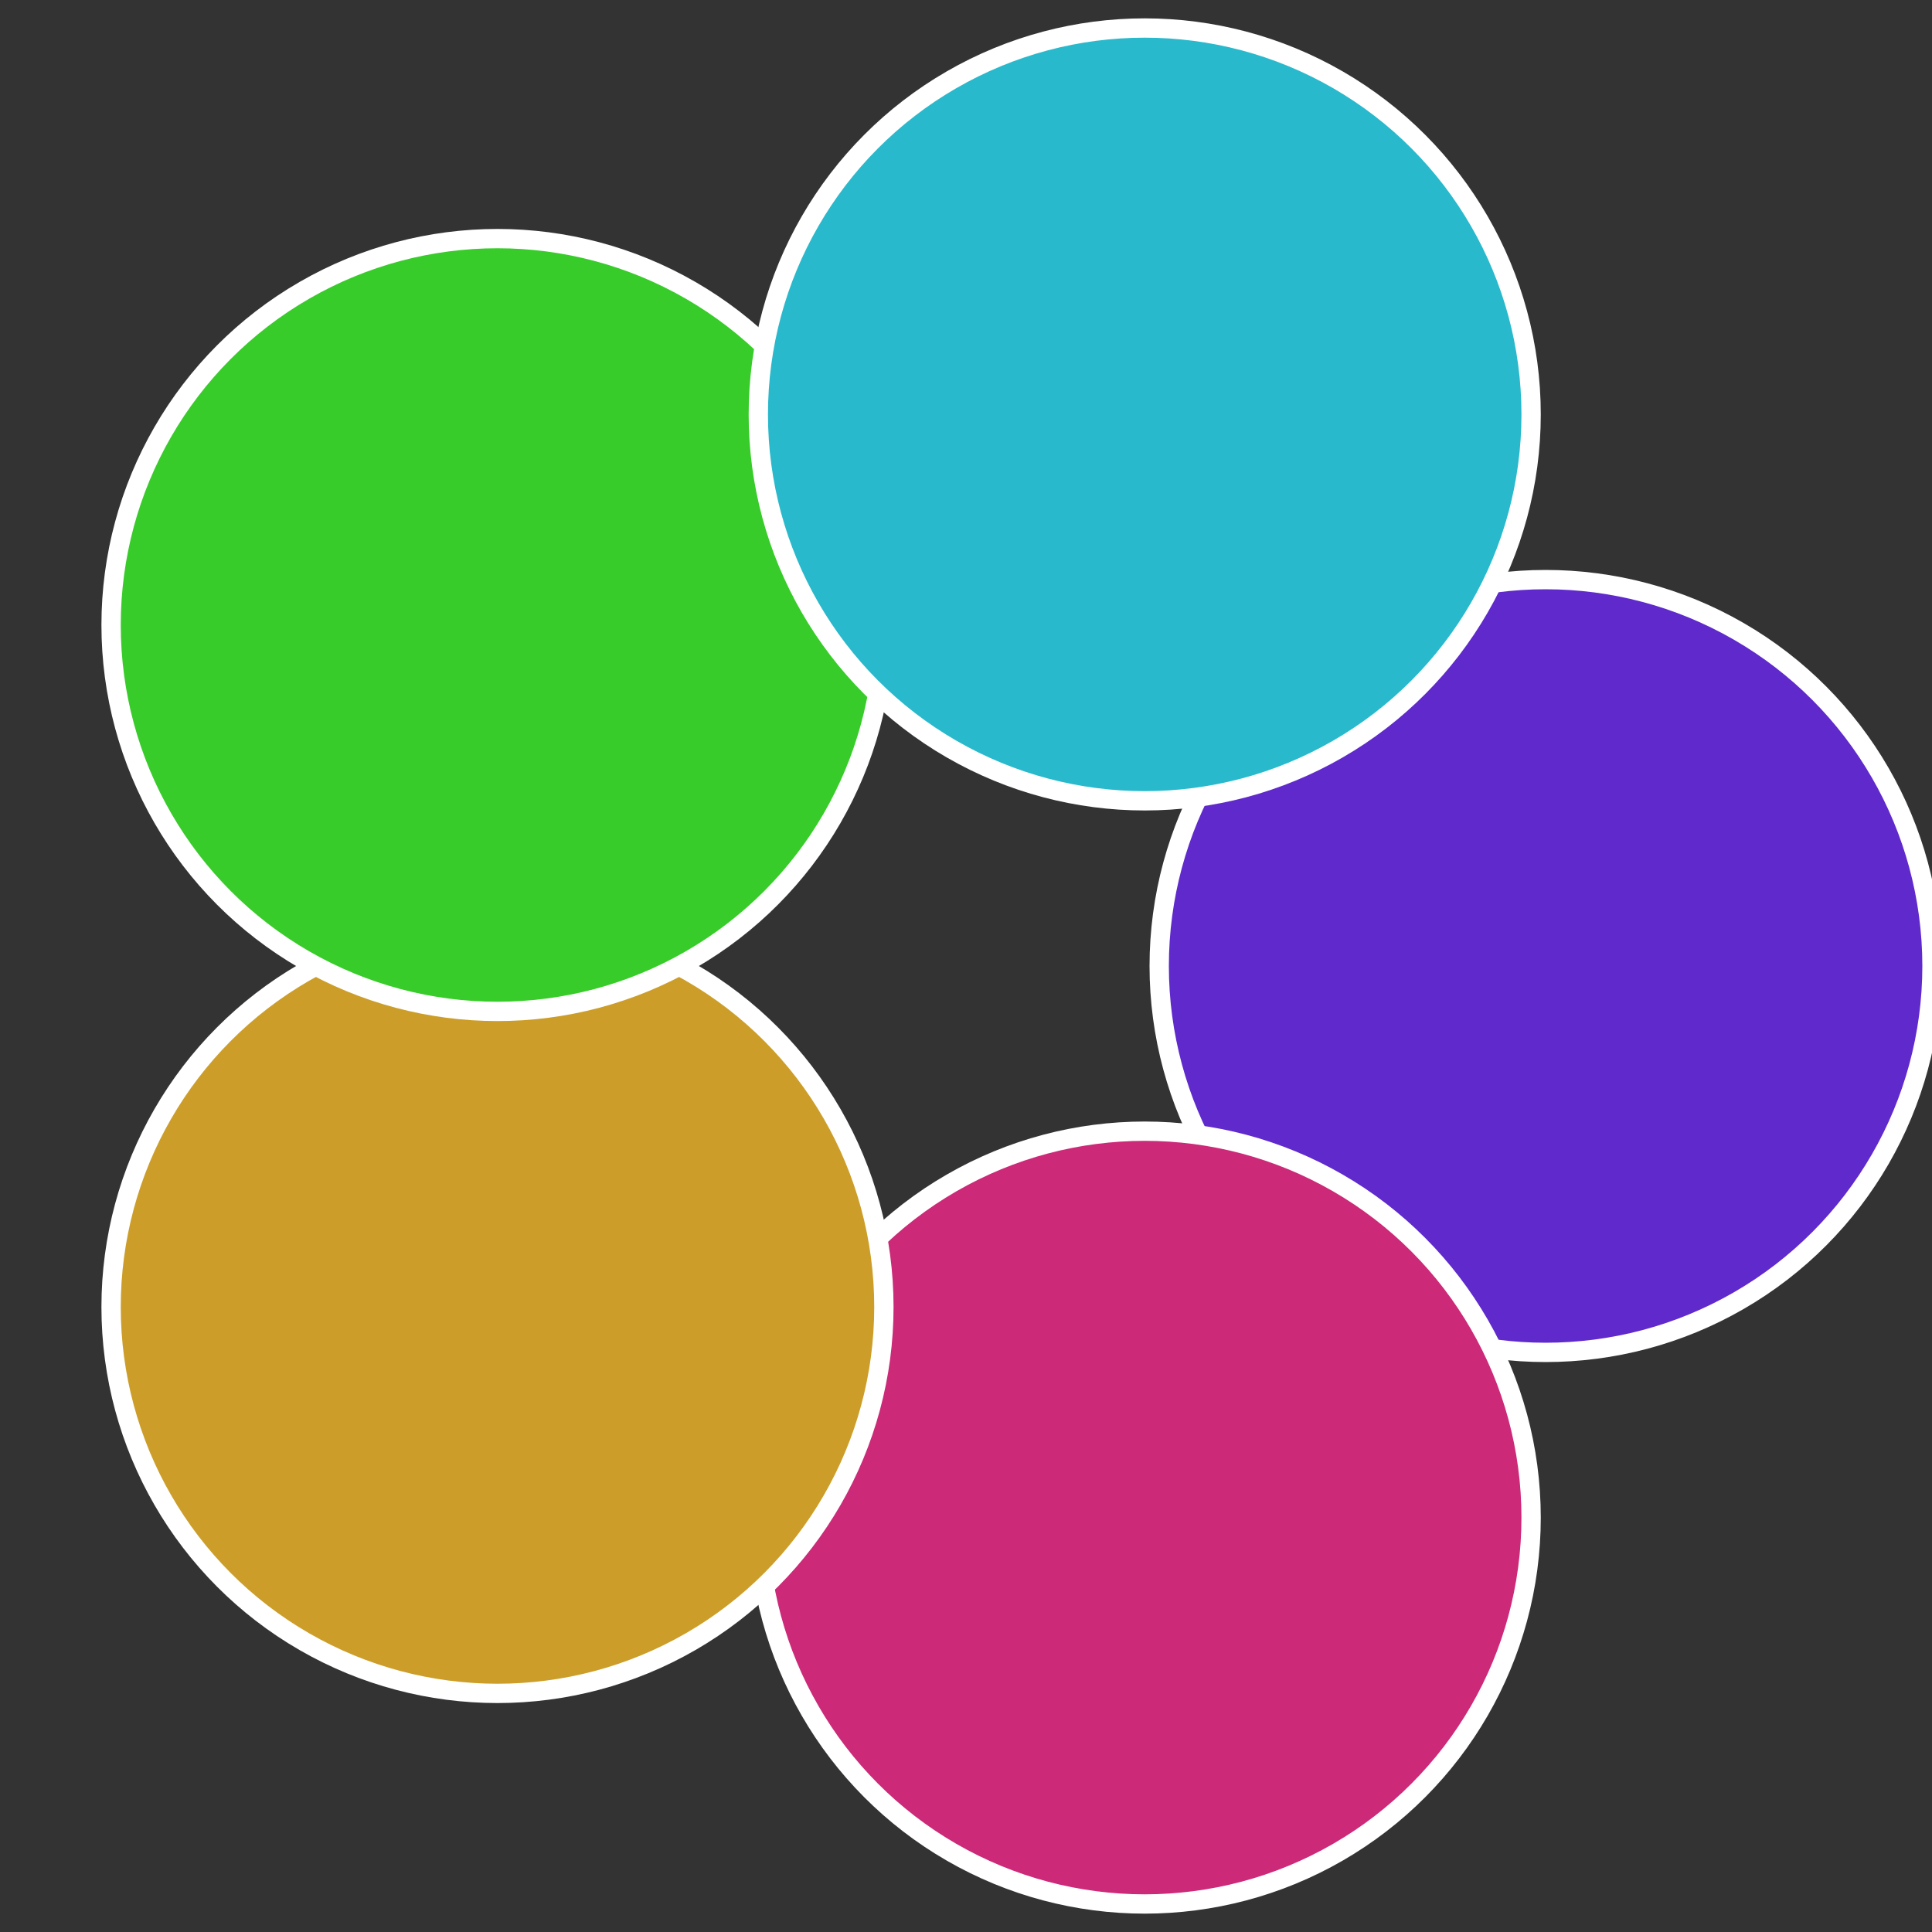
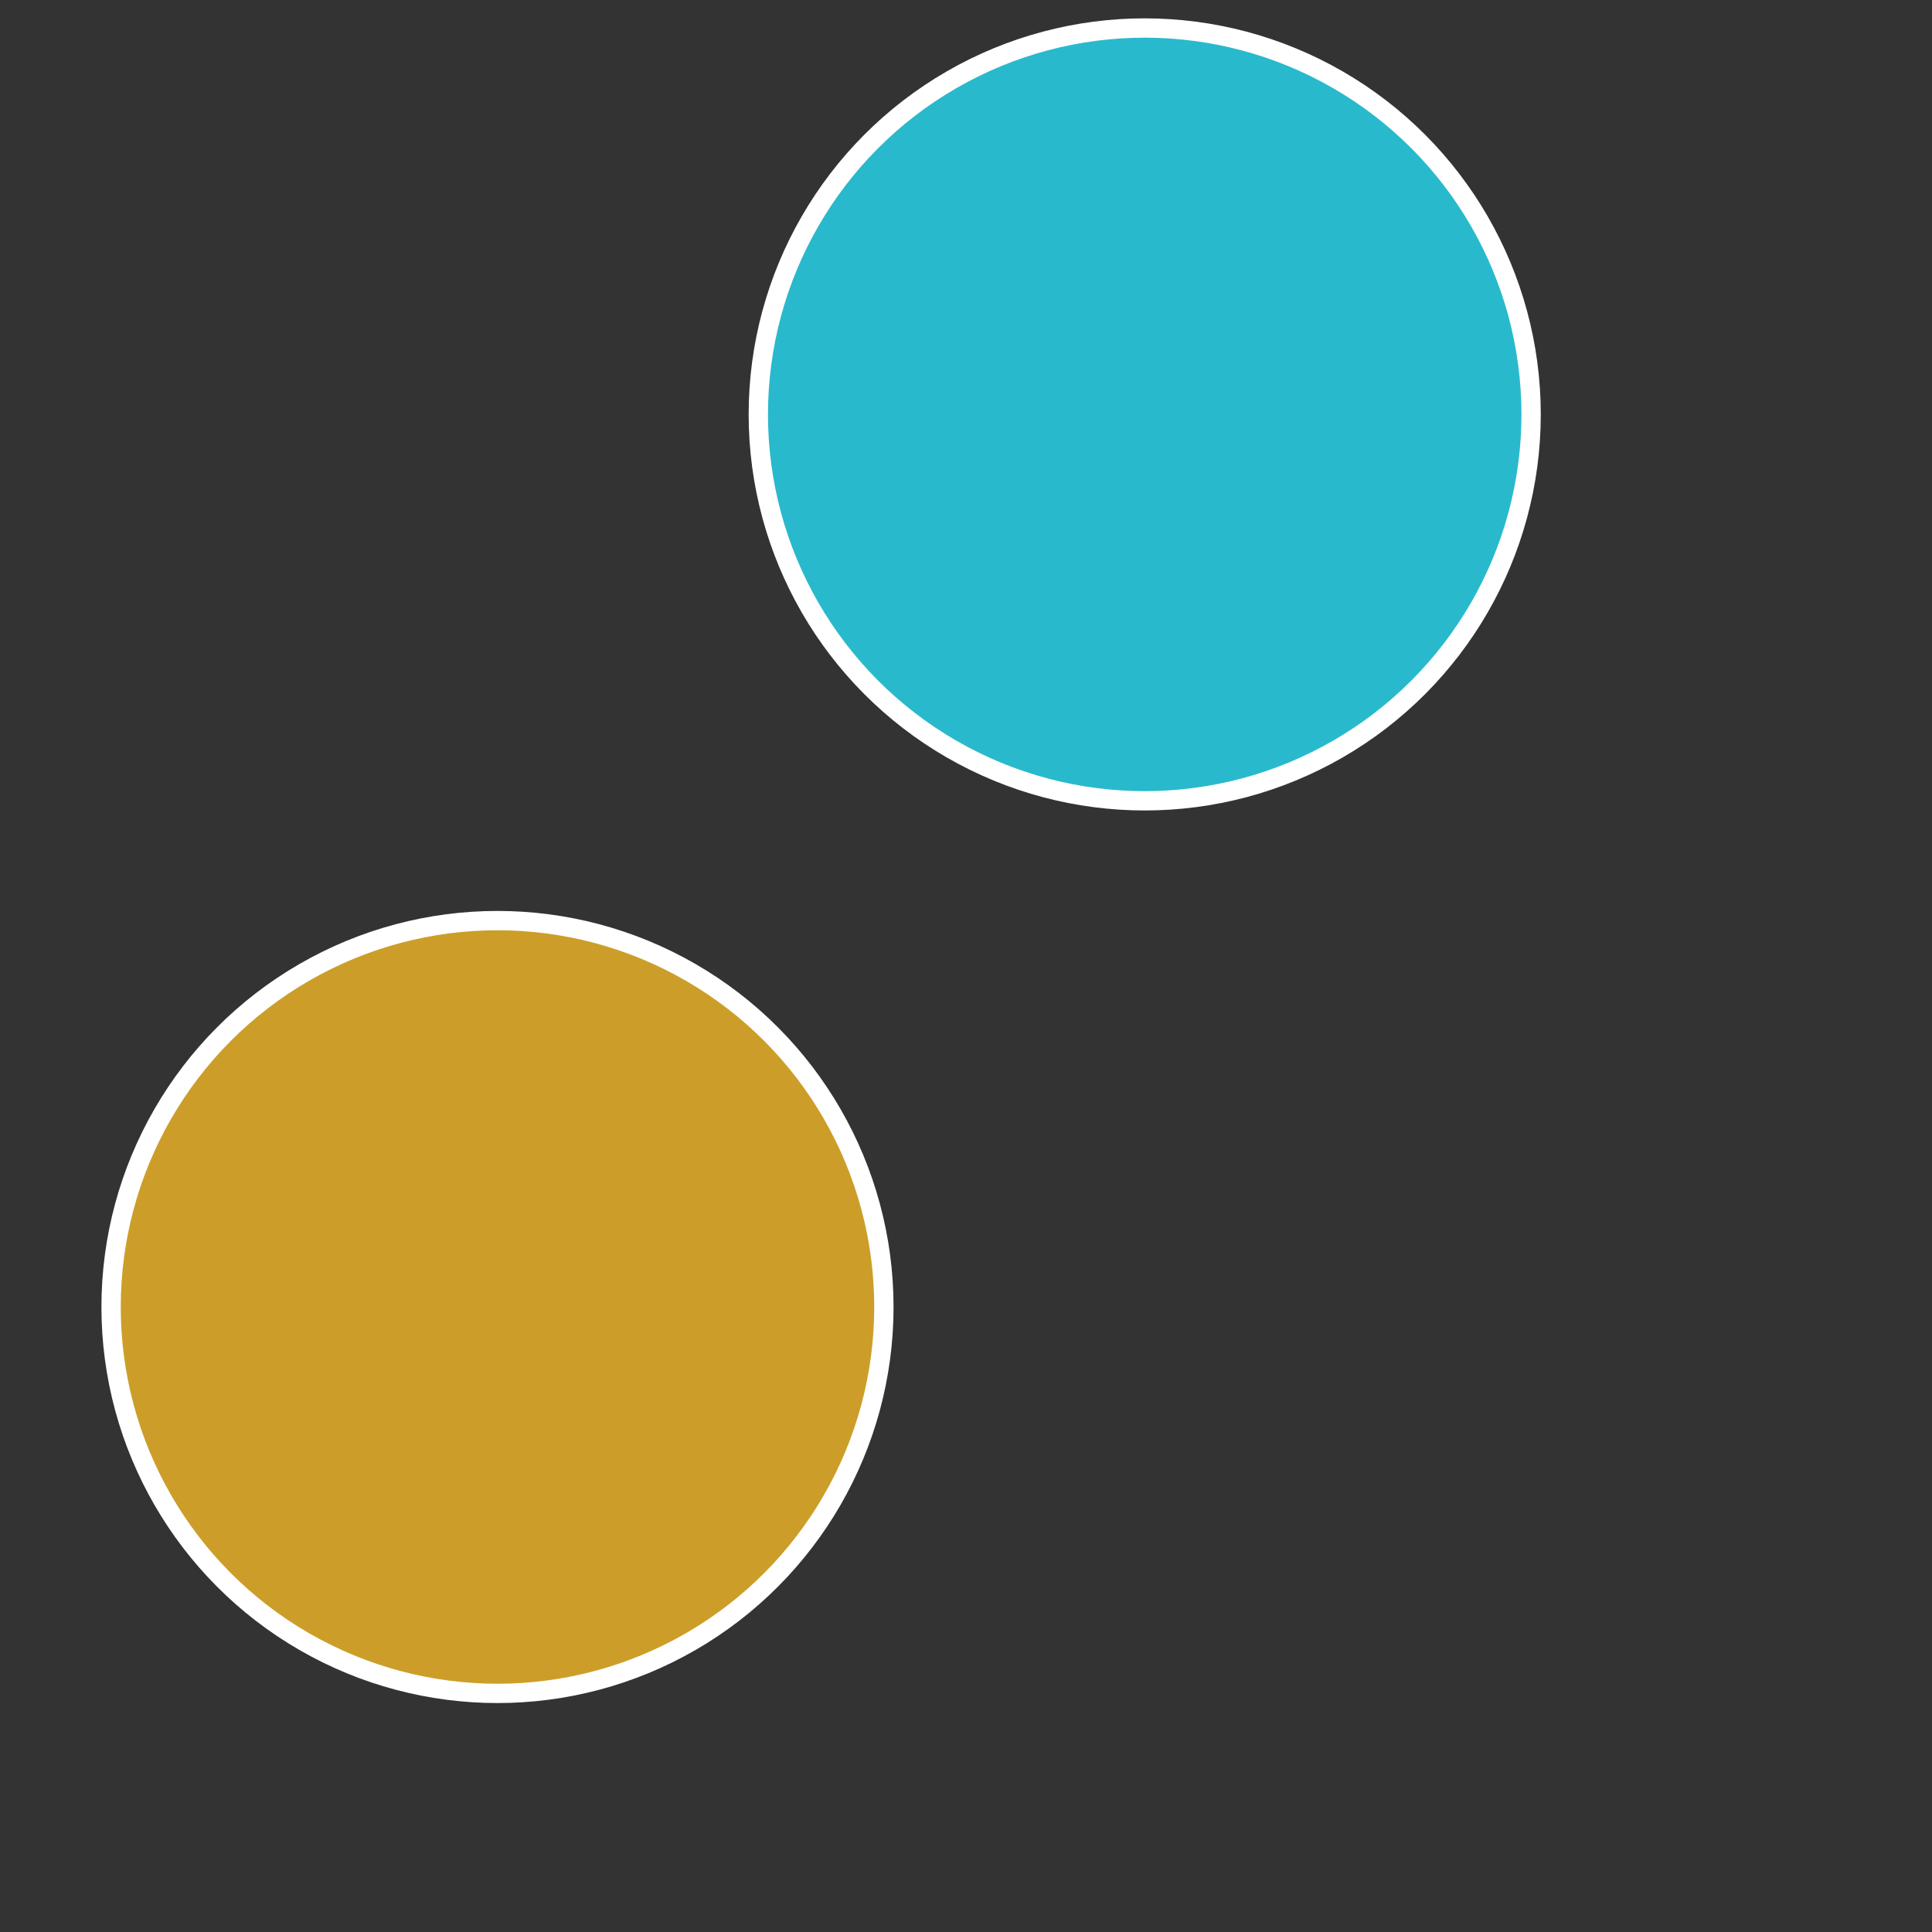
<svg xmlns="http://www.w3.org/2000/svg" width="500" height="500" viewBox="-1 -1 2 2">
  <rect x="-1" y="-1" width="2" height="2" fill="#333333" stroke="none" />
-   <circle cx="0.6" cy="0" r="0.4" fill="#5f29cc" stroke="#fff" stroke-width="1%" />
-   <circle cx="0.185" cy="0.571" r="0.4" fill="#cc2978" stroke="#fff" stroke-width="1%" />
  <circle cx="-0.485" cy="0.353" r="0.4" fill="#cc9e29" stroke="#fff" stroke-width="1%" />
-   <circle cx="-0.485" cy="-0.353" r="0.4" fill="#37cc29" stroke="#fff" stroke-width="1%" />
  <circle cx="0.185" cy="-0.571" r="0.4" fill="#29b9cc" stroke="#fff" stroke-width="1%" />
</svg>